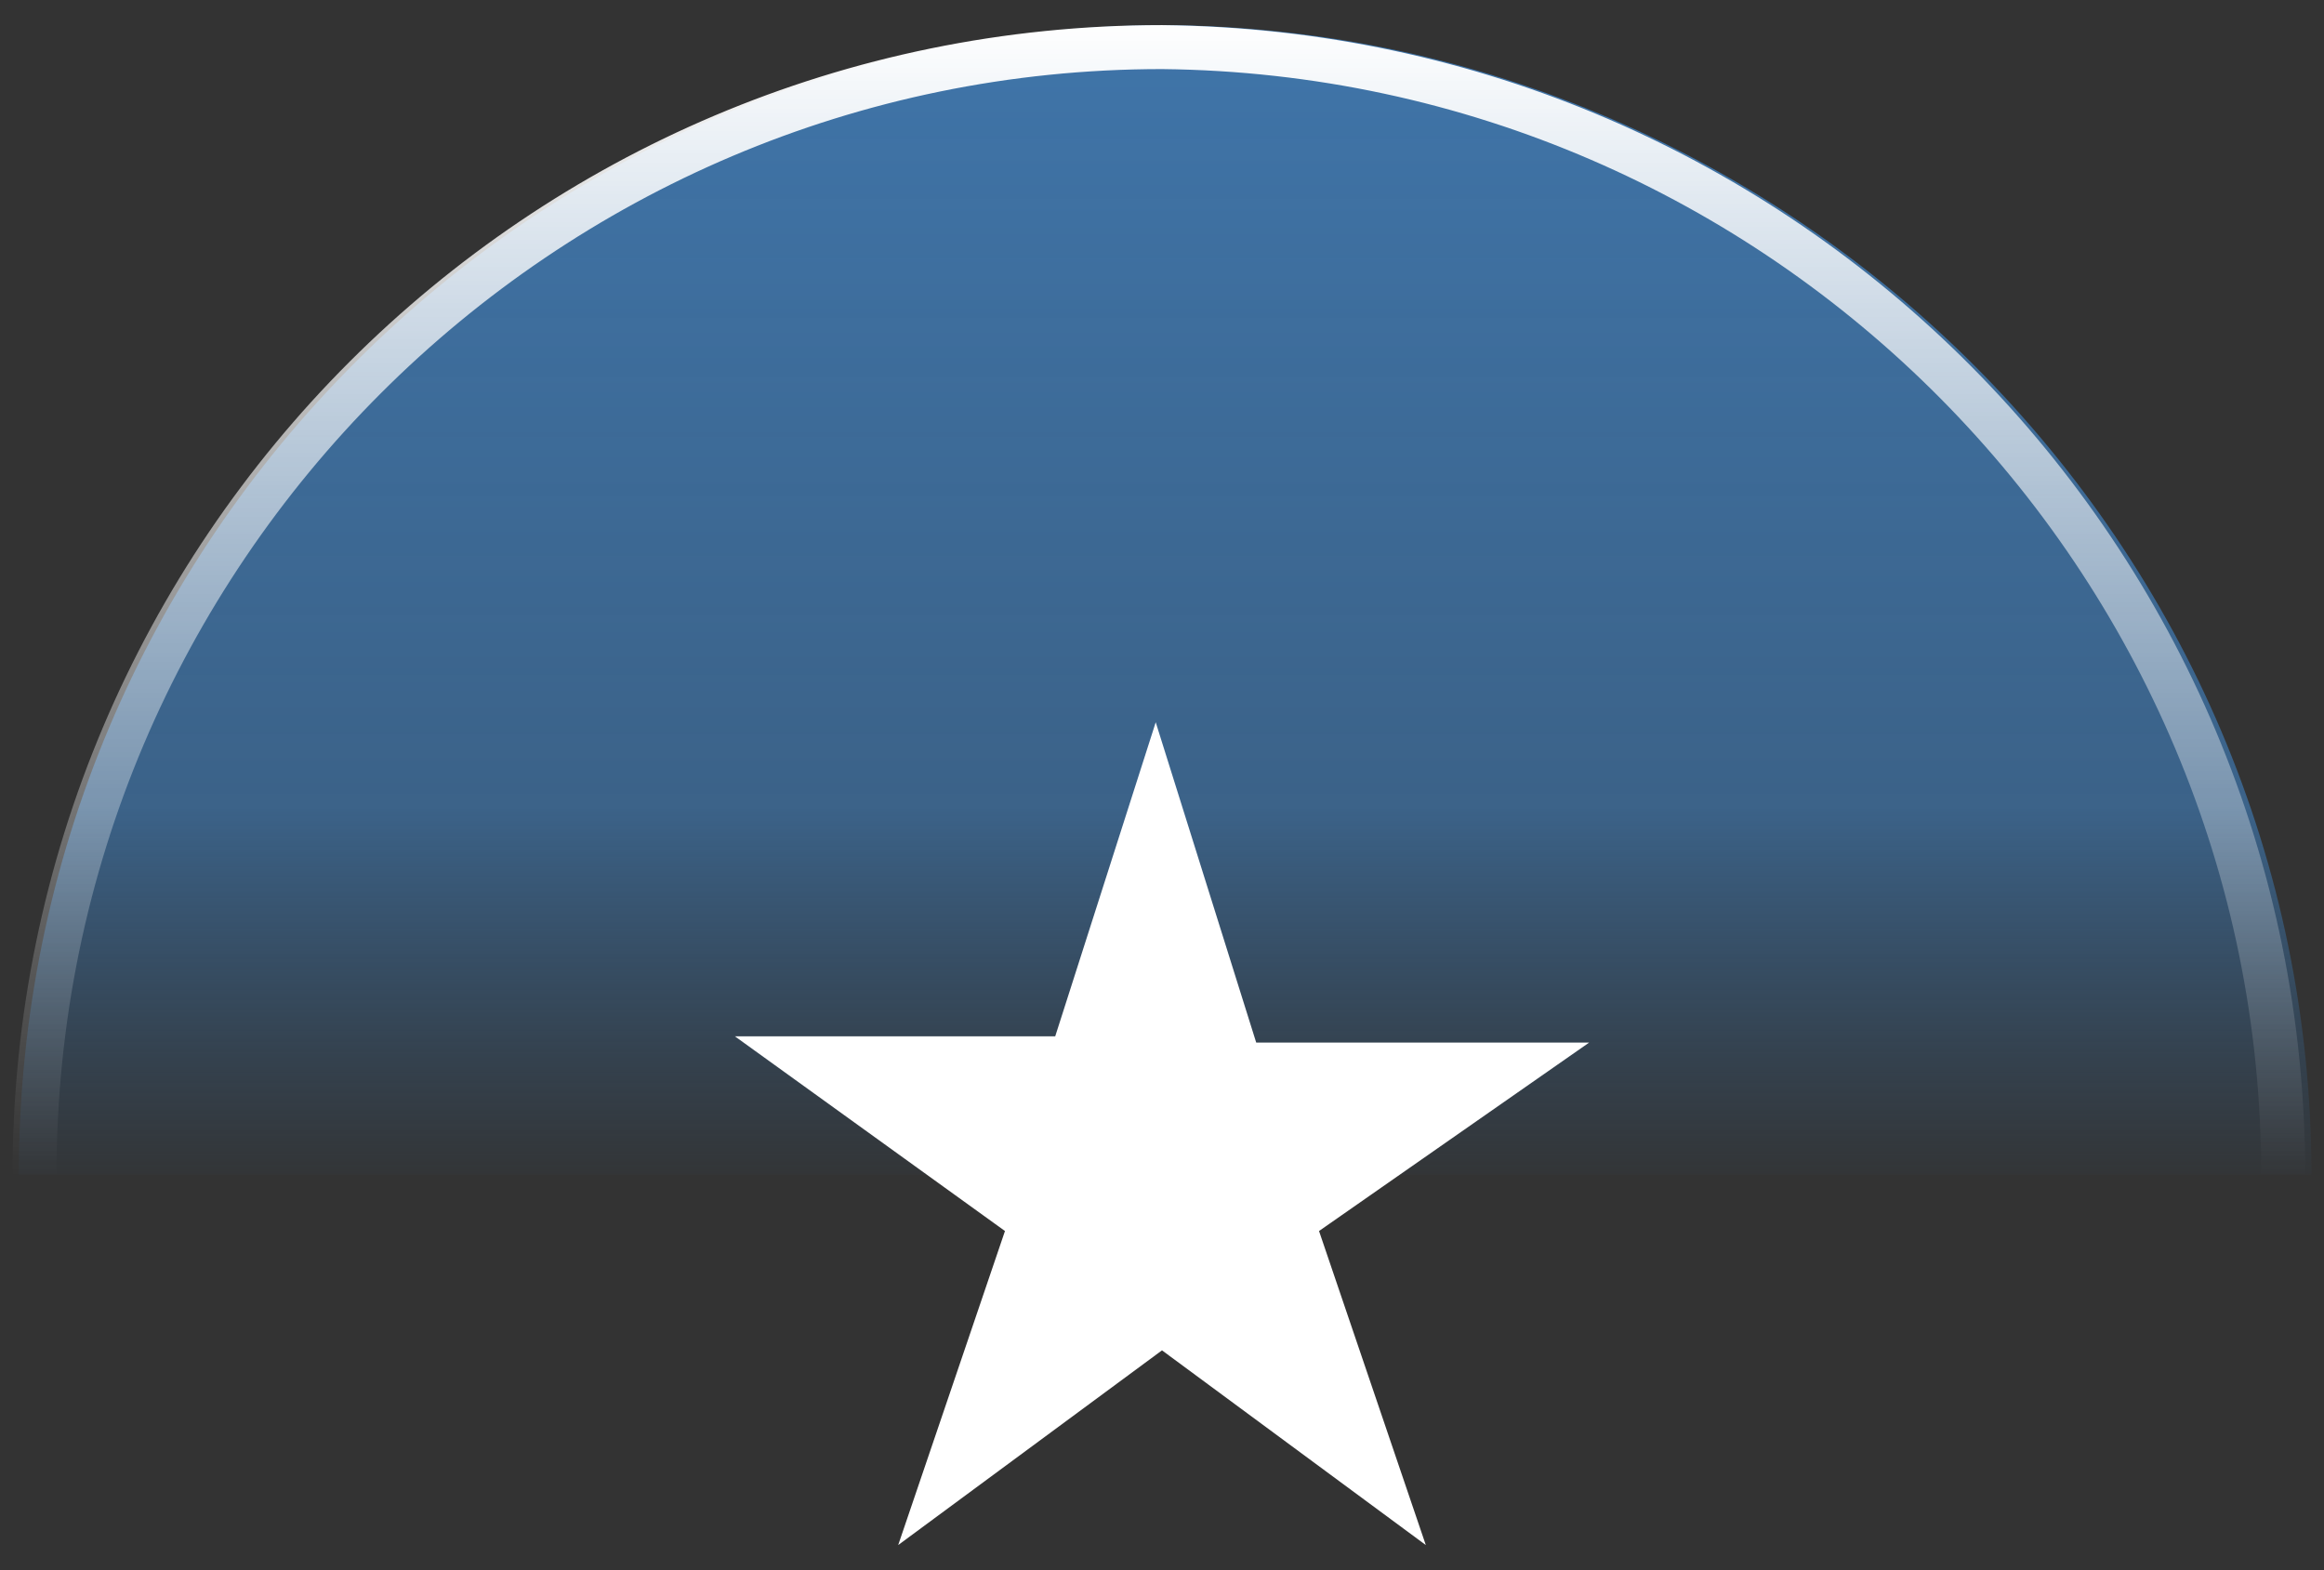
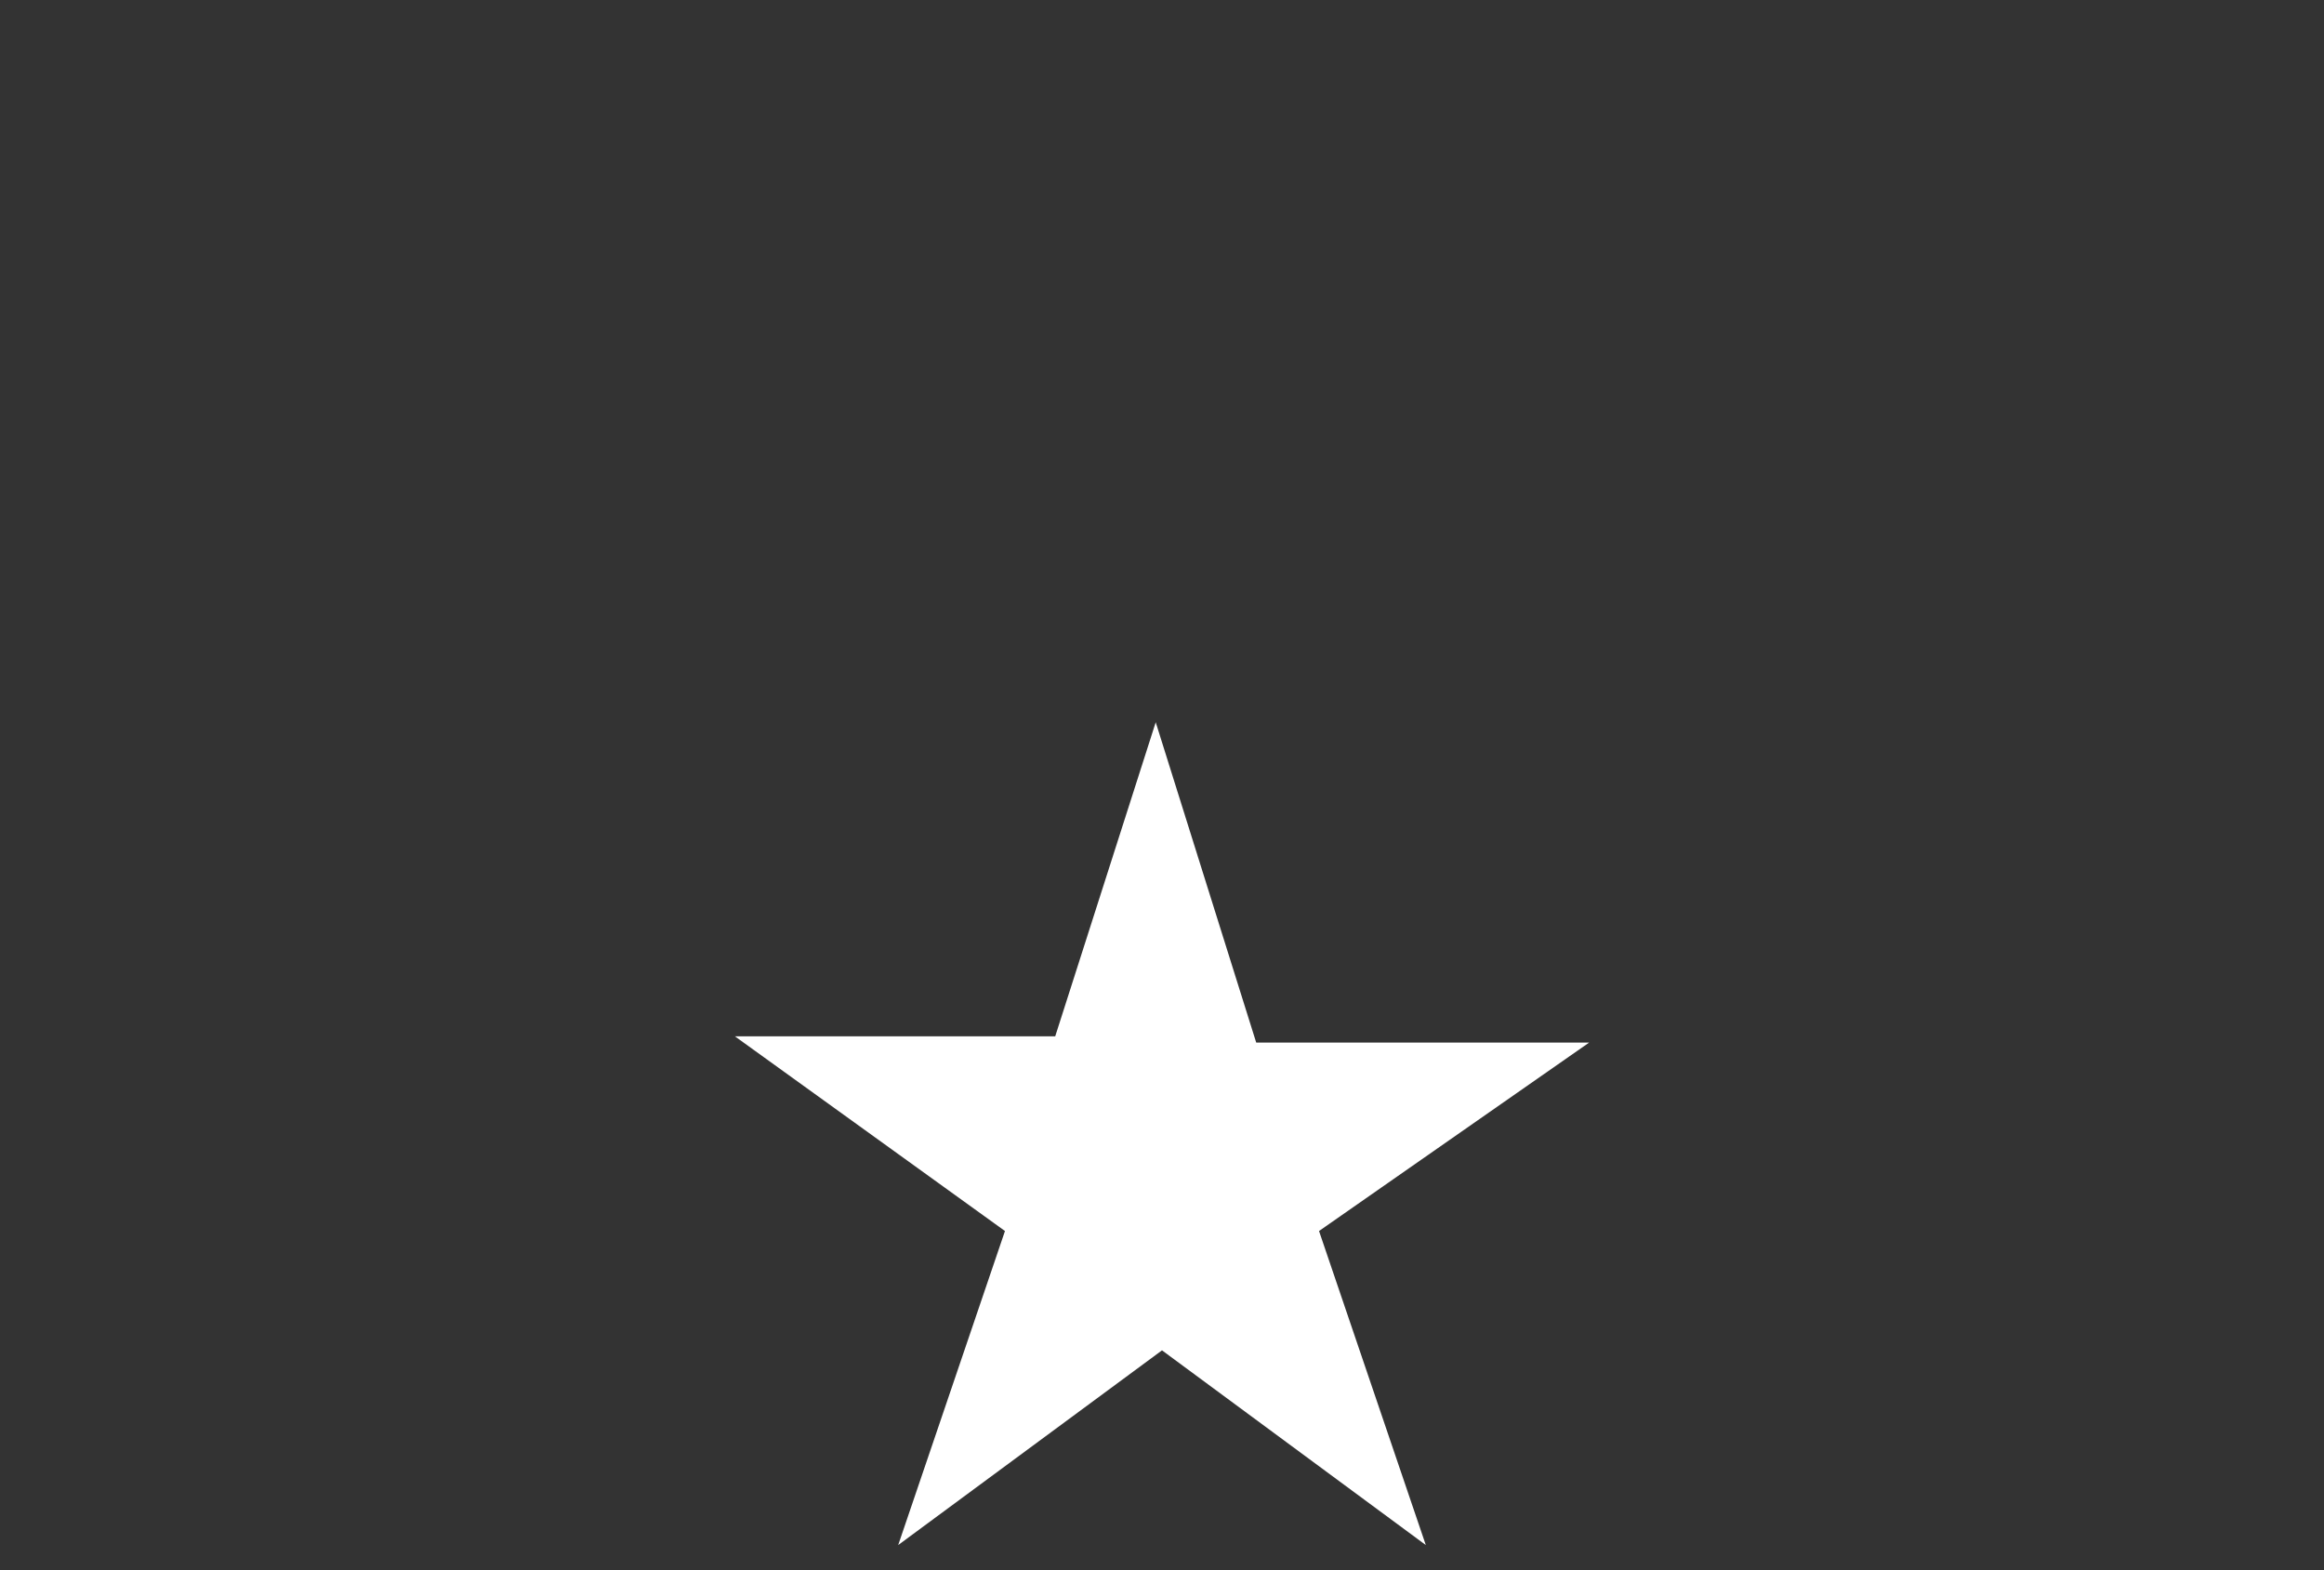
<svg xmlns="http://www.w3.org/2000/svg" version="1.1" id="Layer_1" x="0px" y="0px" width="37px" height="25px" viewBox="461.5 267.5 37 25" style="enable-background:new 461.5 267.5 37 25;" xml:space="preserve">
  <rect x="461.5" y="267.5" width="37" height="25" fill="#333333" stroke="none" />
  <style type="text/css">

	.st0{fill:url(#SVGID_1_);}
	.st1{fill:url(#SVGID_2_);}
	.st2{fill:#FFFFFF;}

</style>
  <linearGradient id="SVGID_1_" gradientUnits="userSpaceOnUse" x1="-488.772" y1="2305.608" x2="-488.772" y2="2306.42" gradientTransform="matrix(22.4 0 0 22.4 11428.503 -51377.496)">
    <stop offset="0" style="stop-color:#3F74A8" />
    <stop offset="0.659" style="stop-color:#3E72A5;stop-opacity:0.75" />
    <stop offset="0.834" style="stop-color:#396B9B;stop-opacity:0.365" />
    <stop offset="1" style="stop-color:#32618D;stop-opacity:0" />
  </linearGradient>
-   <path class="st0" d="M461.8,286.2c0-10.1,8.2-18.3,18.3-18.3c10,0.1,18.2,8.3,18.2,18.3" />
  <linearGradient id="SVGID_2_" gradientUnits="userSpaceOnUse" x1="15.228" y1="547.4" x2="15.228" y2="546.584" gradientTransform="matrix(22.4 0 0 -22.4 138.894 12529.7)">
    <stop offset="0" style="stop-color:#FFFFFF" />
    <stop offset="1" style="stop-color:#FFFFFF;stop-opacity:0" />
  </linearGradient>
-   <path class="st1" d="M498.2,286.2h-0.7c0-9.6-7.8-17.5-17.5-17.6c-9.7,0-17.6,7.9-17.6,17.6h-0.7c0-10.1,8.2-18.3,18.3-18.3  C490.1,268,498.2,276.2,498.2,286.2z" />
  <path class="st2" d="M481.5,284.1h5.3l-4.3,3l1.7,5l-4.2-3.1l-4.2,3.1l1.7-5l-4.3-3.1h5.1l1.6-5L481.5,284.1z" />
</svg>